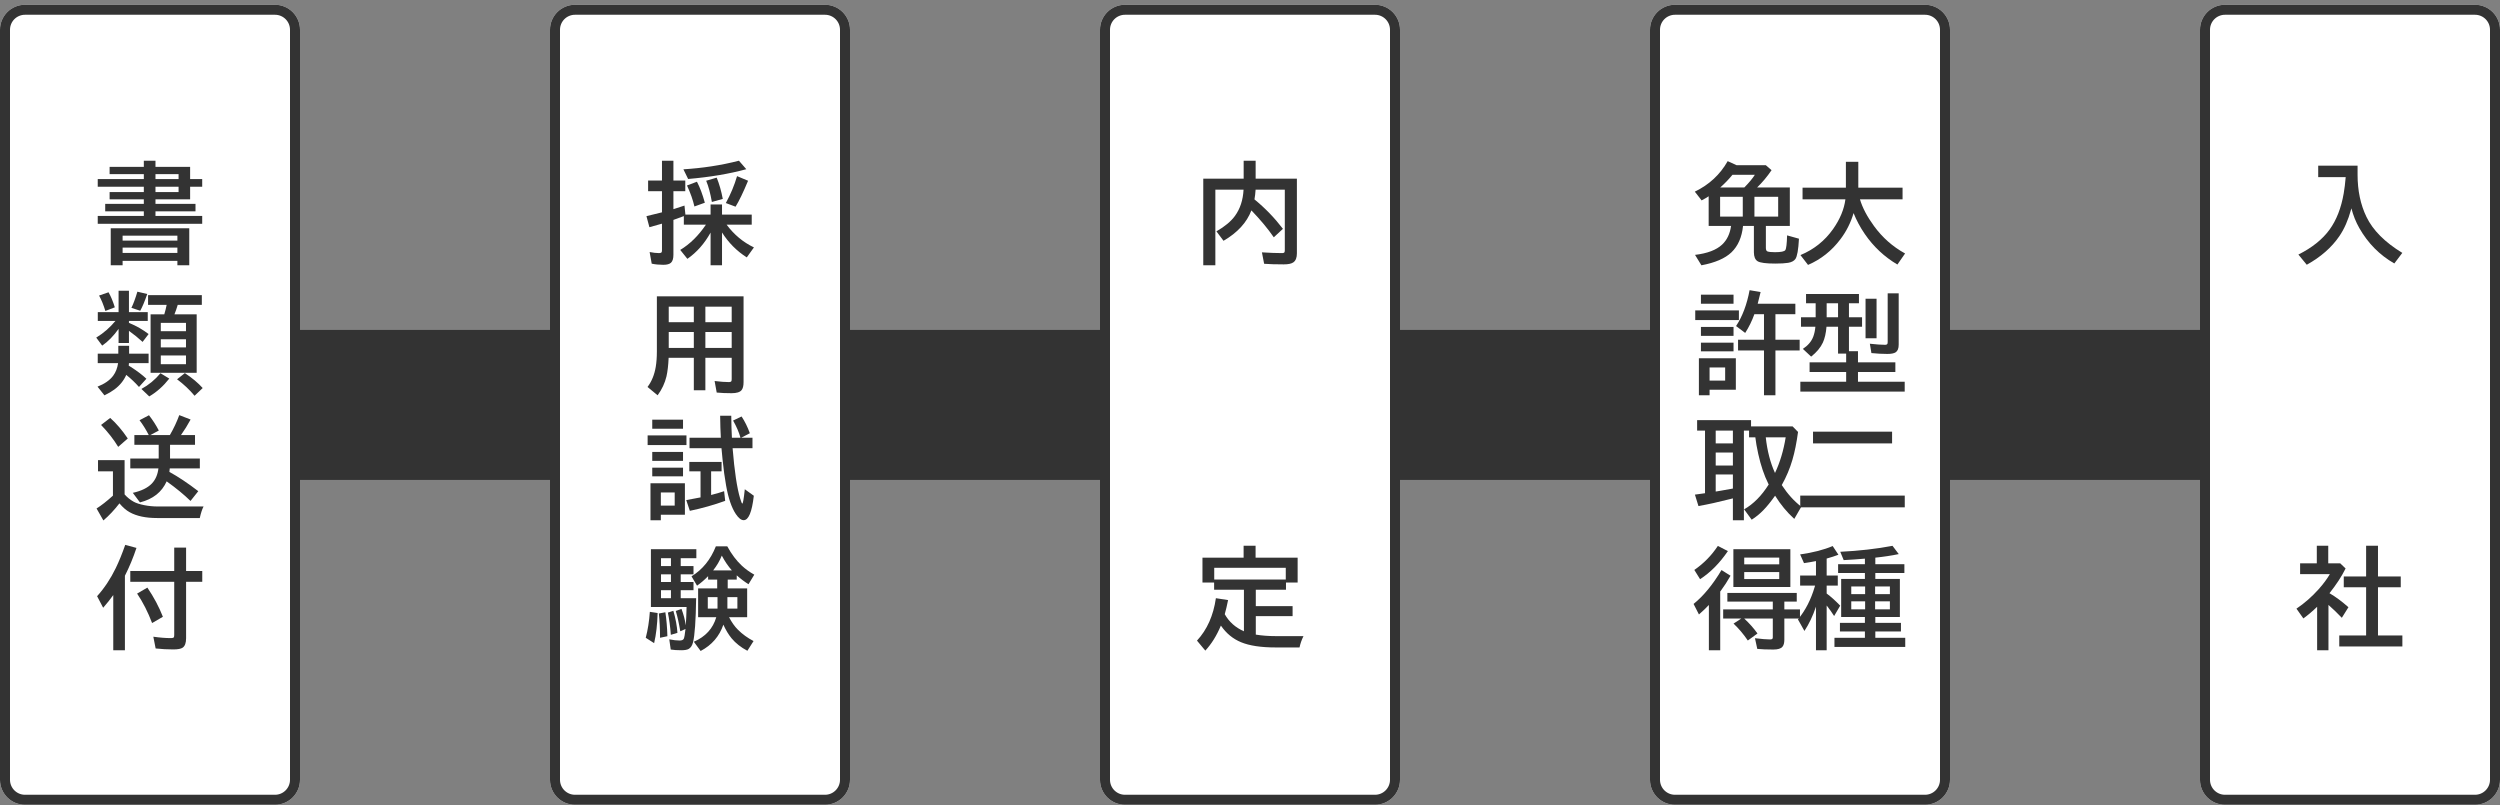
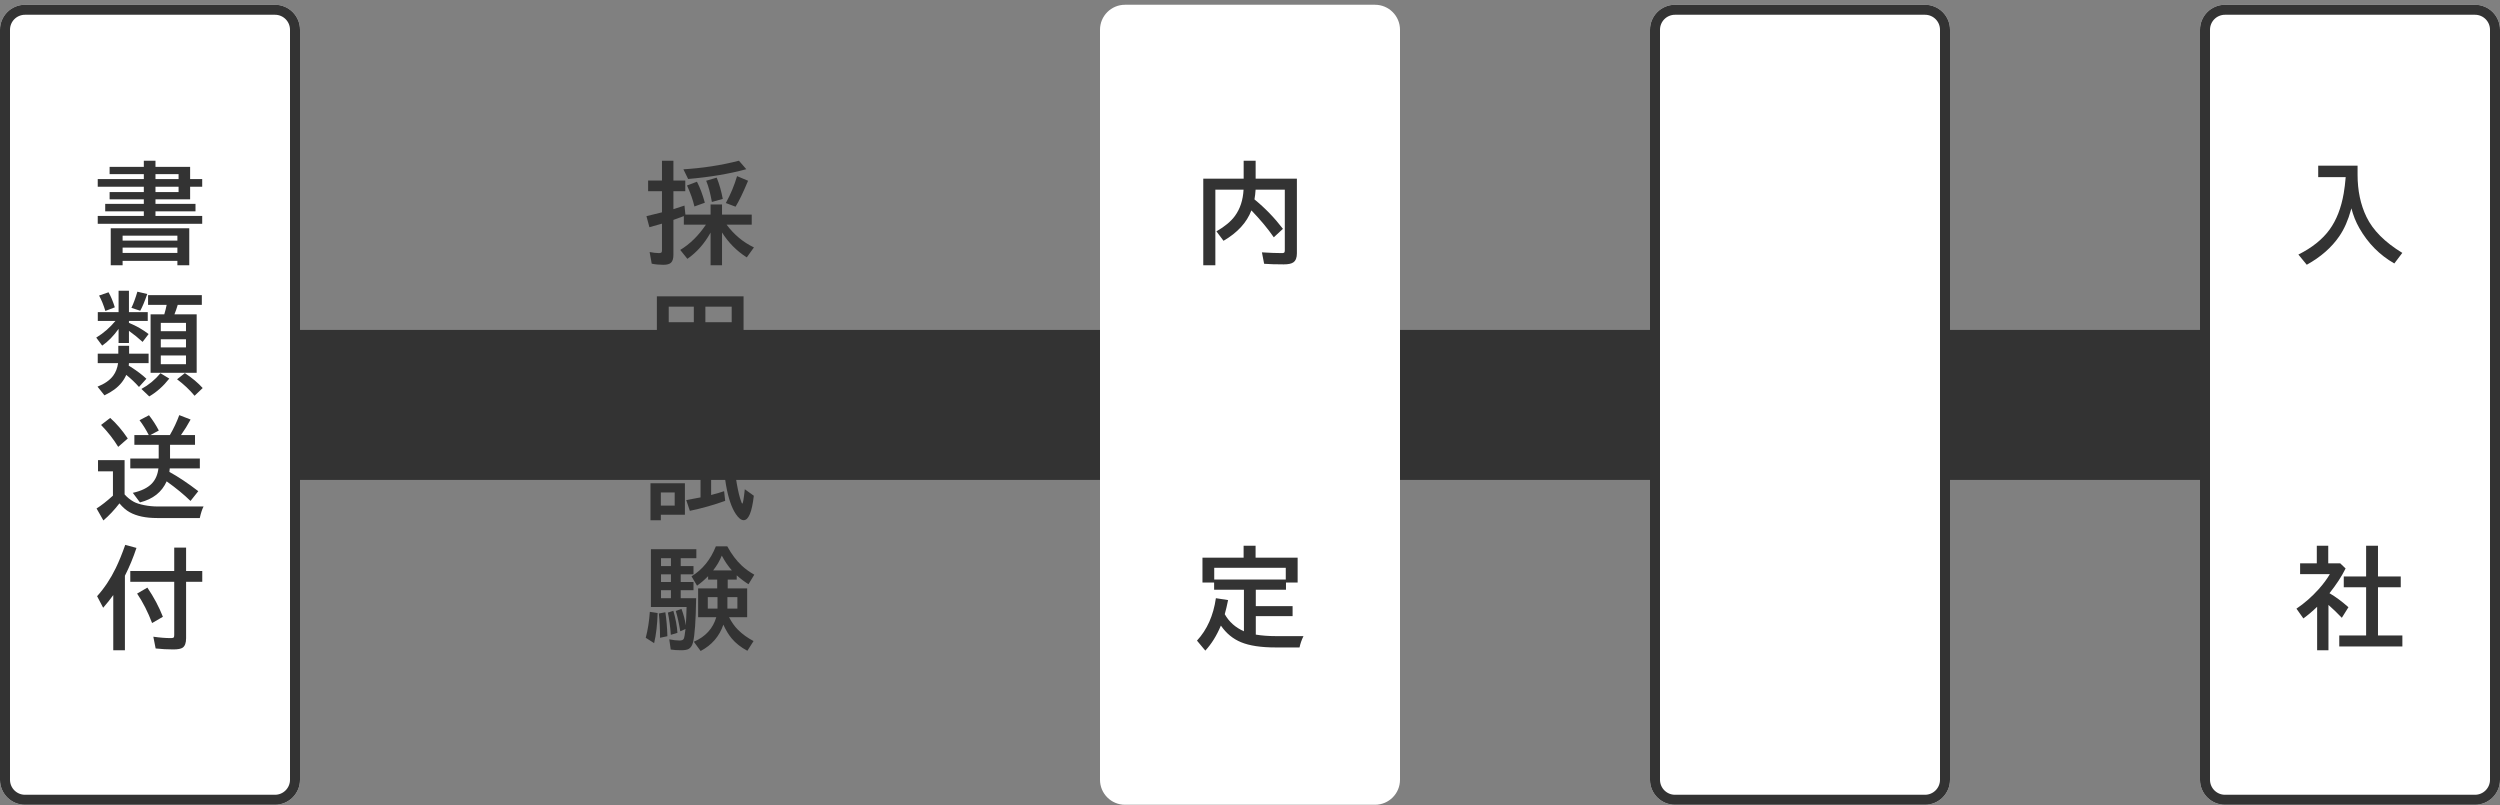
<svg xmlns="http://www.w3.org/2000/svg" width="500" height="161" viewBox="0 0 500 161" fill="none">
  <rect x="0" y="0" width="500" height="161" fill="#808080" stroke="none" />
  <path d="M459 65.992H19C16.239 65.992 14 68.231 14 70.992V90.992C14 93.754 16.239 95.992 19 95.992H459C461.761 95.992 464 93.754 464 90.992V70.992C464 68.231 461.761 65.992 459 65.992Z" fill="#333333" />
  <path d="M55 0.953H5C2.239 0.953 0 3.192 0 5.953V155.953C0 158.715 2.239 160.953 5 160.953H55C57.761 160.953 60 158.715 60 155.953V5.953C60 3.192 57.761 0.953 55 0.953Z" fill="white" />
  <path d="M55 1.953H5C2.791 1.953 1 3.744 1 5.953V155.953C1 158.162 2.791 159.953 5 159.953H55C57.209 159.953 59 158.162 59 155.953V5.953C59 3.744 57.209 1.953 55 1.953Z" stroke="#333333" stroke-width="2" />
  <path d="M28.765 33.379V32.144H31.096V33.379H38.024V35.817H40.441V37.353H38.024V39.867H31.096V40.77H39.099V42.263H31.096V43.187H40.441V44.766H19.548V43.187H28.765V42.263H21.041V40.77H28.765V39.867H21.922V38.417H28.765V37.353H19.548V35.817H28.765V34.829H21.922V33.379H28.765ZM35.715 34.829H31.096V35.817H35.715V34.829ZM35.715 37.353H31.096V38.417H35.715V37.353ZM37.852 45.657V53.048H35.478V52.167H24.521V53.048H22.148V45.657H37.852ZM24.521 47.129V48.117H35.478V47.129H24.521ZM24.521 49.524V50.588H35.478V49.524H24.521ZM23.716 65.781C22.692 67.213 21.6 68.327 20.439 69.122L19.247 67.522C20.708 66.626 21.986 65.516 23.082 64.191H19.559V62.43H23.716V58.144H25.789V62.43H29.549V64.191H25.789V64.567L25.907 64.621C27.304 65.201 28.575 65.932 29.721 66.812L28.518 68.381C27.694 67.622 26.785 66.884 25.789 66.168V68.596H23.716V65.781ZM34.888 62.87H39.335V74.558H30.118V62.87H32.857C33.058 62.204 33.215 61.574 33.33 60.98H29.613V59.024H40.366V60.98H35.543C35.342 61.667 35.124 62.297 34.888 62.87ZM37.197 64.567H32.159V66.243H37.197V64.567ZM32.159 67.855V69.477H37.197V67.855H32.159ZM32.159 71.088V72.839H37.197V71.088H32.159ZM23.662 70.733V69.165H25.821V70.733H29.721V72.624H25.789C25.782 72.774 25.768 72.943 25.746 73.129C25.918 73.236 26.05 73.319 26.144 73.376C27.418 74.185 28.464 74.977 29.28 75.75L27.798 77.394C27.032 76.527 26.183 75.721 25.252 74.977C24.751 76.122 23.959 77.096 22.878 77.898C22.362 78.285 21.7 78.675 20.891 79.069L19.505 77.329C20.93 76.77 21.976 76.04 22.642 75.138C23.15 74.45 23.476 73.612 23.619 72.624H19.548V70.733H23.662ZM21.073 62.193C20.708 60.997 20.289 59.97 19.816 59.11L21.707 58.455C22.158 59.228 22.577 60.231 22.964 61.463L21.073 62.193ZM26.283 61.57C26.691 60.732 27.089 59.655 27.476 58.337L29.452 58.799C28.936 60.288 28.467 61.406 28.045 62.15L26.283 61.57ZM38.916 79.155C37.906 77.945 36.739 76.846 35.414 75.857L36.972 74.622C38.425 75.582 39.614 76.577 40.538 77.608L38.916 79.155ZM28.281 77.791C29.742 76.996 31.013 75.947 32.095 74.644L33.856 75.718C32.668 77.229 31.332 78.418 29.85 79.284L28.281 77.791ZM31.74 88.966H26.874V87.011H29.753C29.159 85.858 28.543 84.87 27.905 84.046L29.796 83.047C30.576 84.049 31.232 85.07 31.762 86.108L30.064 87.011H33.975C34.734 85.707 35.36 84.379 35.855 83.025L38.121 83.906C37.534 84.995 36.893 86.03 36.198 87.011H39.002V88.966H34.007V91.705H39.969V93.682H33.953C33.939 93.911 33.914 94.144 33.878 94.38C35.675 95.368 37.602 96.654 39.657 98.236L38.1 100.191C36.803 98.924 35.214 97.617 33.33 96.27C32.37 98.426 30.591 99.83 27.991 100.481L26.562 98.569C28.274 98.19 29.545 97.567 30.376 96.7C31.099 95.934 31.536 94.928 31.686 93.682H26.058V91.705H31.74V88.966ZM24.919 98.881C25.435 99.468 26.043 99.959 26.745 100.353C27.246 100.625 27.941 100.85 28.829 101.029C29.71 101.208 30.634 101.298 31.601 101.298H40.71C40.423 101.849 40.173 102.619 39.958 103.607H31.429C29.151 103.607 27.322 103.221 25.939 102.447C25.245 102.068 24.561 101.477 23.888 100.675C22.856 102.007 21.786 103.146 20.676 104.091L19.311 101.695C20.257 101.108 21.349 100.252 22.588 99.128V94.272H19.602V92.027H24.919V98.881ZM23.641 89.374C22.717 87.856 21.575 86.395 20.214 84.991L22.04 83.584C23.272 84.68 24.443 86.051 25.553 87.698L23.641 89.374ZM24.983 115.148V130.048H22.652V119.016C22.072 119.832 21.399 120.677 20.633 121.551L19.419 119.241C20.873 117.63 22.119 115.754 23.157 113.612C23.787 112.316 24.418 110.769 25.048 108.972L27.293 109.584C26.641 111.546 25.871 113.401 24.983 115.148ZM37.219 114.203H40.452V116.362H37.219V127.642C37.219 128.587 36.99 129.217 36.531 129.532C36.195 129.769 35.561 129.887 34.63 129.887C33.491 129.887 32.324 129.822 31.128 129.693L30.666 127.341C31.941 127.527 33.13 127.62 34.232 127.62C34.533 127.62 34.716 127.556 34.78 127.427C34.823 127.334 34.845 127.18 34.845 126.965V116.362H26.058V114.203H34.845V109.52H37.219V114.203ZM30.419 124.612C29.61 122.457 28.611 120.491 27.422 118.715L29.474 117.522C30.763 119.42 31.797 121.365 32.578 123.355L30.419 124.612Z" fill="#333333" />
-   <path d="M165 0.953H115C112.239 0.953 110 3.192 110 5.953V155.953C110 158.715 112.239 160.953 115 160.953H165C167.761 160.953 170 158.715 170 155.953V5.953C170 3.192 167.761 0.953 165 0.953Z" fill="white" />
-   <path d="M165 1.953H115C112.791 1.953 111 3.744 111 5.953V155.953C111 158.162 112.791 159.953 115 159.953H165C167.209 159.953 169 158.162 169 155.953V5.953C169 3.744 167.209 1.953 165 1.953Z" stroke="#333333" stroke-width="2" />
  <path d="M145.328 44.938C146.811 46.935 148.63 48.45 150.785 49.481L149.356 51.48C147.358 50.212 145.708 48.55 144.404 46.495V53.048H142.116V46.517C140.899 48.715 139.352 50.466 137.476 51.77L136.047 49.986C137.988 48.812 139.699 47.129 141.182 44.938H136.767V43.219L136.595 43.283C136.537 43.305 135.9 43.537 134.683 43.981V50.975C134.683 51.712 134.521 52.235 134.199 52.543C133.898 52.822 133.39 52.962 132.674 52.962C131.843 52.962 131.066 52.887 130.343 52.736L129.924 50.405C130.633 50.548 131.267 50.62 131.825 50.62C132.097 50.62 132.266 50.556 132.33 50.427C132.373 50.341 132.395 50.215 132.395 50.051V44.733C131.592 44.977 130.755 45.213 129.881 45.442L129.29 43.23C130.644 42.907 131.678 42.653 132.395 42.467V38.245H129.623V36.107H132.395V32.144H134.683V36.107H137.057V38.245H134.683V41.833C135.8 41.482 136.537 41.242 136.896 41.113L137.078 42.918H142.116V40.898H144.404V42.918H150.345V44.938H145.328ZM136.681 33.862C140.541 33.626 144.243 33.053 147.788 32.144L149.26 33.841C145.851 34.772 141.973 35.423 137.626 35.796L136.681 33.862ZM138.883 41.296C138.589 40 138.095 38.6 137.4 37.096L139.388 36.344C139.989 37.49 140.516 38.89 140.967 40.544L138.883 41.296ZM142.374 40.394C142.08 38.682 141.701 37.268 141.235 36.15L143.341 35.527C143.856 36.795 144.261 38.213 144.555 39.781L142.374 40.394ZM145.167 40.608C146.127 38.854 146.875 37.06 147.412 35.227L149.614 36.15C148.64 38.492 147.806 40.222 147.111 41.339L145.167 40.608ZM148.712 59.261V76.438C148.712 77.168 148.579 77.698 148.314 78.027C147.985 78.436 147.319 78.64 146.316 78.64C145.199 78.64 144.207 78.597 143.341 78.511L142.922 76.201C144.061 76.344 145.002 76.416 145.747 76.416C146.048 76.416 146.227 76.348 146.284 76.212C146.32 76.119 146.338 75.983 146.338 75.804V71.561H141.074V78.049H138.765V71.561H133.727C133.662 73.05 133.519 74.285 133.297 75.267C132.982 76.606 132.391 77.87 131.524 79.059L129.505 77.394C130.336 76.291 130.883 74.955 131.148 73.387C131.299 72.477 131.374 71.453 131.374 70.314V59.261H148.712ZM133.748 61.334V64.439H138.765V61.334H133.748ZM133.748 66.394V69.584H138.765V66.394H133.748ZM146.338 69.584V66.394H141.074V69.584H146.338ZM146.338 64.439V61.334H141.074V64.439H146.338ZM136.981 96.647V102.941H132.169V104.048H130.096V96.647H136.981ZM132.169 98.494V101.115H134.94V98.494H132.169ZM146.381 87.548H148.1C147.785 86.431 147.29 85.285 146.617 84.11L148.314 83.294C148.973 84.289 149.525 85.407 149.969 86.645L148.239 87.548H150.495V89.643H146.521C146.9 94.269 147.401 97.613 148.024 99.676C148.232 100.37 148.379 100.718 148.465 100.718C148.594 100.718 148.758 99.762 148.959 97.85L150.764 99.149C150.391 102.408 149.715 104.037 148.733 104.037C148.239 104.037 147.72 103.632 147.176 102.823C146.324 101.556 145.672 99.654 145.221 97.119C144.949 95.622 144.712 93.886 144.512 91.909C144.39 90.728 144.318 89.972 144.297 89.643H137.905V87.548H144.168C144.096 86.359 144.05 84.891 144.028 83.144H146.252C146.273 84.955 146.316 86.424 146.381 87.548ZM142.224 94.272V98.999L142.374 98.956C143.276 98.727 144.093 98.487 144.823 98.236L145.038 100.17C142.782 100.986 140.426 101.652 137.97 102.168L137.25 100.02C138.052 99.883 138.901 99.722 139.796 99.536L140.107 99.482V94.272H137.862V92.382H144.318V94.272H142.224ZM130.45 83.939H136.605V85.743H130.45V83.939ZM129.526 87.086H137.293V89.019H129.526V87.086ZM130.45 90.384H136.605V92.167H130.45V90.384ZM130.45 93.531H136.605V95.272H130.45V93.531ZM144.673 124.935C143.878 127.262 142.363 129.017 140.129 130.198L138.765 128.351C141.099 127.341 142.596 125.704 143.255 123.441H139.624V117.684H143.438V115.922H141.622V115.234C140.892 115.979 140.154 116.613 139.409 117.136L138.303 115.267C140.501 113.92 142.123 111.922 143.169 109.272H145.457C146.309 110.841 147.283 112.133 148.379 113.15C149.088 113.809 149.915 114.404 150.86 114.934L149.7 116.846C148.891 116.337 148.107 115.746 147.348 115.073V115.922H145.543V117.684H149.432V123.441H145.812C146.349 124.473 146.943 125.311 147.595 125.955C148.468 126.829 149.507 127.581 150.71 128.211L149.475 130.155C148.186 129.475 147.133 128.644 146.316 127.663C145.715 126.933 145.167 126.023 144.673 124.935ZM143.502 119.424H141.558V121.723H143.502V119.424ZM145.479 119.424V121.723H147.477V119.424H145.479ZM146.37 114.074C145.625 113.236 144.956 112.252 144.361 111.12C143.939 112.166 143.362 113.15 142.632 114.074H146.37ZM139.227 119.639C139.162 124.122 138.954 127.065 138.604 128.469C138.439 129.113 138.149 129.554 137.733 129.79C137.425 129.962 136.928 130.048 136.24 130.048C135.438 130.048 134.74 130.001 134.146 129.908L133.855 127.867C134.636 128.025 135.324 128.104 135.918 128.104C136.34 128.104 136.616 127.993 136.745 127.771C136.867 127.534 136.985 126.875 137.1 125.794L136.058 126.256C135.778 124.587 135.478 123.234 135.155 122.195L136.294 121.776C136.709 122.858 136.996 123.957 137.153 125.074C137.225 124.208 137.279 122.983 137.314 121.4H130.182V109.842H139.27V111.646H136.144V113.215H138.7V114.869H136.144V116.405H138.7V118.038H136.144V119.639H139.227ZM132.201 111.646V113.215H134.188V111.646H132.201ZM132.201 114.869V116.405H134.188V114.869H132.201ZM132.201 118.038V119.639H134.188V118.038H132.201ZM129.15 127.556C129.573 125.93 129.845 124.201 129.967 122.367L131.524 122.604C131.467 124.881 131.234 126.89 130.826 128.63L129.15 127.556ZM132.008 127.556C132.008 125.837 131.929 124.218 131.771 122.7L133.071 122.453C133.293 123.893 133.429 125.49 133.479 127.244L132.008 127.556ZM134.167 126.965C134.045 125.346 133.848 123.864 133.576 122.518L134.672 122.163C135.13 123.753 135.402 125.221 135.488 126.567L134.167 126.965Z" fill="#333333" />
  <path d="M275 0.953H225C222.239 0.953 220 3.192 220 5.953V155.953C220 158.715 222.239 160.953 225 160.953H275C277.761 160.953 280 158.715 280 155.953V5.953C280 3.192 277.761 0.953 275 0.953Z" fill="white" />
-   <path d="M275 1.953H225C222.791 1.953 221 3.744 221 5.953V155.953C221 158.162 222.791 159.953 225 159.953H275C277.209 159.953 279 158.162 279 155.953V5.953C279 3.744 277.209 1.953 275 1.953Z" stroke="#333333" stroke-width="2" />
  <path d="M248.732 35.731V32.144H251.128V35.731H259.378V50.685C259.378 51.53 259.149 52.12 258.69 52.457C258.318 52.736 257.67 52.876 256.746 52.876C255.163 52.876 253.856 52.837 252.825 52.758L252.385 50.47C253.989 50.57 255.328 50.62 256.402 50.62C256.689 50.62 256.857 50.552 256.907 50.416C256.943 50.33 256.961 50.194 256.961 50.008V37.934H251.117L251.106 38.095C251.071 38.675 250.999 39.269 250.892 39.878C253.019 41.618 254.916 43.58 256.585 45.765L254.759 47.462C253.57 45.736 252.077 43.942 250.279 42.08C249.355 44.508 247.497 46.535 244.704 48.16L243.286 46.27C244.955 45.31 246.187 44.286 246.981 43.197C248.027 41.765 248.604 40.01 248.711 37.934H243.071V53.048H240.654V35.731H248.732ZM251.16 126.922C252.37 127.122 253.692 127.223 255.124 127.223H260.699C260.341 127.939 260.076 128.694 259.904 129.489H255.103C252.195 129.489 249.9 129.142 248.217 128.447C246.584 127.774 245.238 126.664 244.178 125.117C243.333 127.13 242.294 128.798 241.062 130.123L239.397 128.125C241.417 125.941 242.677 123.112 243.179 119.639L245.617 120.015C245.388 121.146 245.166 122.088 244.951 122.84C245.818 124.38 247.096 125.518 248.786 126.256V117.941H242.824V116.513H240.493V111.539H248.722V109.144H251.117V111.539H259.528V116.513H257.197V117.941H251.16V121.229H258.519V123.227H251.16V126.922ZM242.846 113.559V115.9H257.154V113.559H242.846Z" fill="#333333" />
  <path d="M385 0.953H335C332.239 0.953 330 3.192 330 5.953V155.953C330 158.715 332.239 160.953 335 160.953H385C387.761 160.953 390 158.715 390 155.953V5.953C390 3.192 387.761 0.953 385 0.953Z" fill="white" />
  <path d="M385 1.953H335C332.791 1.953 331 3.744 331 5.953V155.953C331 158.162 332.791 159.953 335 159.953H385C387.209 159.953 389 158.162 389 155.953V5.953C389 3.744 387.209 1.953 385 1.953Z" stroke="#333333" stroke-width="2" />
-   <path d="M351.423 37.493H357.965V45.185H353.174V49.567C353.174 49.968 353.281 50.208 353.496 50.287C353.775 50.387 354.277 50.438 355 50.438C356.189 50.438 356.876 50.298 357.062 50.019C357.256 49.732 357.374 48.751 357.417 47.075L359.791 47.741C359.676 49.947 359.437 51.304 359.071 51.812C358.785 52.199 358.305 52.45 357.632 52.565C357.023 52.665 356.16 52.715 355.043 52.715C353.21 52.715 352.039 52.561 351.53 52.253C351.029 51.945 350.778 51.34 350.778 50.438V45.185H348.608C348.372 47.455 347.595 49.22 346.277 50.48C345.003 51.691 343.005 52.55 340.283 53.059L339.005 50.975C341.468 50.681 343.273 49.997 344.419 48.923C345.4 47.999 345.998 46.753 346.213 45.185H341.733V39.255C341.361 39.505 340.892 39.781 340.326 40.082L338.962 38.331C341.826 36.949 344.018 34.915 345.536 32.23L347.33 33.046H353.174L354.312 34.034C353.432 35.33 352.468 36.483 351.423 37.493ZM348.866 37.493C349.812 36.533 350.513 35.688 350.972 34.958H346.492C345.783 35.832 344.97 36.677 344.054 37.493H348.866ZM344.021 39.362V43.315H348.555V39.362H344.021ZM355.634 43.315V39.362H350.886V43.315H355.634ZM347.169 71.647V77.941H341.916V79.048H339.778V71.647H347.169ZM341.916 73.494V76.115H345.031V73.494H341.916ZM351.541 60.743H359.071V62.838H355.086V67.951H359.931V70.089H355.086V79.048H352.798V70.089H347.609V67.951H352.798V62.838H350.875C350.402 64.163 349.79 65.412 349.038 66.587L347.212 65.212C348.479 63.3 349.382 60.908 349.919 58.036L352.121 58.412C351.906 59.322 351.713 60.099 351.541 60.743ZM340.187 58.938H346.707V60.743H340.187V58.938ZM339.048 62.086H347.781V64.019H339.048V62.086ZM340.187 65.384H346.707V67.167H340.187V65.384ZM340.187 68.531H346.707V70.272H340.187V68.531ZM350.209 85.281H358.523L359.608 86.388C359.315 88.565 358.939 90.427 358.48 91.974C357.979 93.7 357.27 95.379 356.354 97.012C357.507 98.781 358.81 100.224 360.264 101.341L358.856 103.779C357.374 102.433 356.096 100.886 355.021 99.139C354.155 100.356 353.374 101.319 352.68 102.028C351.964 102.766 351.183 103.403 350.338 103.94L348.823 101.867C350.685 100.807 352.325 99.149 353.743 96.894C353.715 96.836 353.686 96.783 353.657 96.732C352.826 95.071 352.157 93.087 351.648 90.781C351.362 89.485 351.169 88.379 351.068 87.462H349.812V86.119H348.78V104.048H346.578V99.676L345.88 99.848C343.724 100.406 341.662 100.861 339.692 101.212L338.983 98.924C339.957 98.795 340.631 98.702 341.003 98.644V86.119H339.424V84.024H350.209V85.281ZM346.578 86.119H343.141V88.686H346.578V86.119ZM346.578 90.513H343.141V93.112H346.578V90.513ZM346.578 94.895H343.141V98.311C343.513 98.247 343.792 98.201 343.979 98.172C344.551 98.079 345.418 97.925 346.578 97.71V94.895ZM353.152 87.462C353.446 90.169 354.062 92.546 355 94.595C356.003 92.468 356.715 90.09 357.138 87.462H353.152ZM348.845 123.71C349.847 124.634 350.732 125.629 351.498 126.696L349.564 128.104C348.719 126.85 347.767 125.722 346.707 124.72L348.254 123.71H344.634V121.884H354.56V120.326H345.472V118.586H359.351V120.326H356.869V121.884H359.995V123.71H356.869V127.953C356.869 128.59 356.74 129.06 356.482 129.36C356.174 129.726 355.566 129.908 354.656 129.908C353.346 129.908 352.279 129.865 351.455 129.779L350.993 127.642C352.347 127.806 353.36 127.889 354.033 127.889C354.298 127.889 354.456 127.828 354.506 127.706C354.542 127.642 354.56 127.549 354.56 127.427V123.71H348.845ZM344.043 118.307V130.048H341.776V120.992C341.254 121.558 340.591 122.192 339.789 122.894L338.715 120.788C340.691 119.198 342.553 116.939 344.301 114.01L346.105 115.148C345.497 116.223 344.849 117.225 344.161 118.156L344.043 118.307ZM358.072 109.842V117.394H346.675V109.842H358.072ZM348.845 111.518V112.86H355.849V111.518H348.845ZM348.845 114.418V115.814H355.849V114.418H348.845ZM338.865 113.988C340.749 112.685 342.317 111.084 343.57 109.187L345.579 110.218C343.918 112.646 342.063 114.518 340.015 115.836L338.865 113.988Z" fill="#333333" />
-   <path d="M371.993 39.867C372.487 41.543 373.425 43.326 374.808 45.217C376.491 47.523 378.56 49.349 381.017 50.695L379.48 52.908C376.881 51.376 374.711 49.345 372.971 46.817C372.033 45.442 371.281 44.042 370.715 42.617C370.149 44.536 369.272 46.28 368.083 47.849C366.336 50.169 364.176 51.88 361.605 52.983L360.091 51.018C362.784 49.893 364.957 48.16 366.611 45.818C368.001 43.842 368.824 41.858 369.082 39.867H360.51V37.536H369.179V32.358H371.66V37.536H380.512V39.867H371.993ZM369.791 70.239H371.596V72.463H379.072V74.397H371.596V76.341H380.941V78.317H360.069V76.341H369.232V74.397H361.917V72.463H369.232V70.723H367.61V65.341H365.301C365.193 66.644 364.95 67.704 364.57 68.52C364.112 69.516 363.331 70.451 362.229 71.324L360.574 69.777C361.584 69.111 362.271 68.309 362.637 67.371C362.866 66.769 363.013 66.093 363.077 65.341H360.198V63.45H363.131V60.647H361.208V58.799H371.789V60.647H369.791V63.45H372.412V65.341H369.791V70.239ZM367.61 60.647H365.333V63.45H367.61V60.647ZM373.11 59.744H375.312V67.65H373.11V59.744ZM377.536 58.67H379.738V68.939C379.738 69.691 379.534 70.2 379.126 70.465C378.797 70.68 378.245 70.787 377.472 70.787C376.462 70.787 375.398 70.73 374.281 70.615L373.97 68.746C375.273 68.889 376.286 68.961 377.01 68.961C377.289 68.961 377.454 68.875 377.504 68.703C377.525 68.632 377.536 68.535 377.536 68.413V58.67ZM362.604 86.334H378.417V88.686H362.604V86.334ZM360.048 99.117H380.952V101.47H360.048V99.117ZM363.195 121.336C362.572 123.184 361.802 124.802 360.886 126.191L359.586 123.882C361.068 122.113 362.189 119.936 362.948 117.351L363.013 117.125H360.026V115.105H363.195V112.216C362.365 112.381 361.566 112.517 360.8 112.624L360.026 110.884C362.604 110.519 364.774 109.96 366.536 109.208L367.686 110.948C366.998 111.213 366.214 111.467 365.333 111.711V115.105H367.557V117.125H365.333V118.704C366.164 119.313 367.066 120.122 368.04 121.132L366.826 123.205C366.368 122.489 365.92 121.852 365.483 121.293L365.333 121.1V130.048H363.195V121.336ZM372.981 115.782V114.601H367.621V112.839H372.981V111.732L372.777 111.743C371.617 111.851 370.271 111.944 368.738 112.022L368.051 110.357C371.811 110.171 375.295 109.774 378.503 109.165L379.749 110.819C378.267 111.127 376.705 111.364 375.065 111.528V112.839H380.877V114.601H375.065V115.782H379.975V123.398H375.065V124.58H380.189V126.299H375.065V127.556H381.049V129.382H366.891V127.556H372.981V126.299H367.986V124.58H372.981V123.398H368.233V115.782H372.981ZM373.024 117.297H370.253V118.822H373.024V117.297ZM375.022 117.297V118.822H377.977V117.297H375.022ZM373.024 120.272H370.253V121.862H373.024V120.272ZM375.022 120.272V121.862H377.977V120.272H375.022Z" fill="#333333" />
  <path d="M495 0.953H445C442.239 0.953 440 3.192 440 5.953V155.953C440 158.715 442.239 160.953 445 160.953H495C497.761 160.953 500 158.715 500 155.953V5.953C500 3.192 497.761 0.953 495 0.953Z" fill="white" />
  <path d="M495 1.953H445C442.791 1.953 441 3.744 441 5.953V155.953C441 158.162 442.791 159.953 445 159.953H495C497.209 159.953 499 158.162 499 155.953V5.953C499 3.744 497.209 1.953 495 1.953Z" stroke="#333333" stroke-width="2" />
  <path d="M471.515 33.132V34.937C471.515 38.109 472.105 40.92 473.287 43.369C474.576 46.047 476.968 48.45 480.463 50.577L478.862 52.693C475.926 51.01 473.595 48.654 471.869 45.625C471.174 44.408 470.645 43.086 470.279 41.661L470.226 41.865C469.638 44.014 468.851 45.808 467.862 47.247C466.315 49.503 464.146 51.404 461.353 52.951L459.677 50.91C462.405 49.55 464.486 47.884 465.918 45.915C467.293 44.017 468.235 41.604 468.743 38.675C468.908 37.722 469.04 36.637 469.141 35.42H463.641V33.132H471.515ZM465.896 118.64C467.1 119.341 468.364 120.276 469.688 121.443L468.367 123.56C467.479 122.629 466.588 121.769 465.692 120.981V130.048H463.426V121.357C462.538 122.217 461.621 122.994 460.676 123.688L459.29 121.733C460.901 120.645 462.384 119.345 463.737 117.834C464.647 116.817 465.392 115.814 465.972 114.826H460.021V112.667H463.361V109.144H465.649V112.667H468.045L469.119 113.698C468.339 115.274 467.264 116.921 465.896 118.64ZM473.223 115.299V109.144H475.597V115.299H480.151V117.458H475.597V127.094H480.474V129.296H467.852V127.094H473.223V117.458H468.754V115.299H473.223Z" fill="#333333" />
</svg>